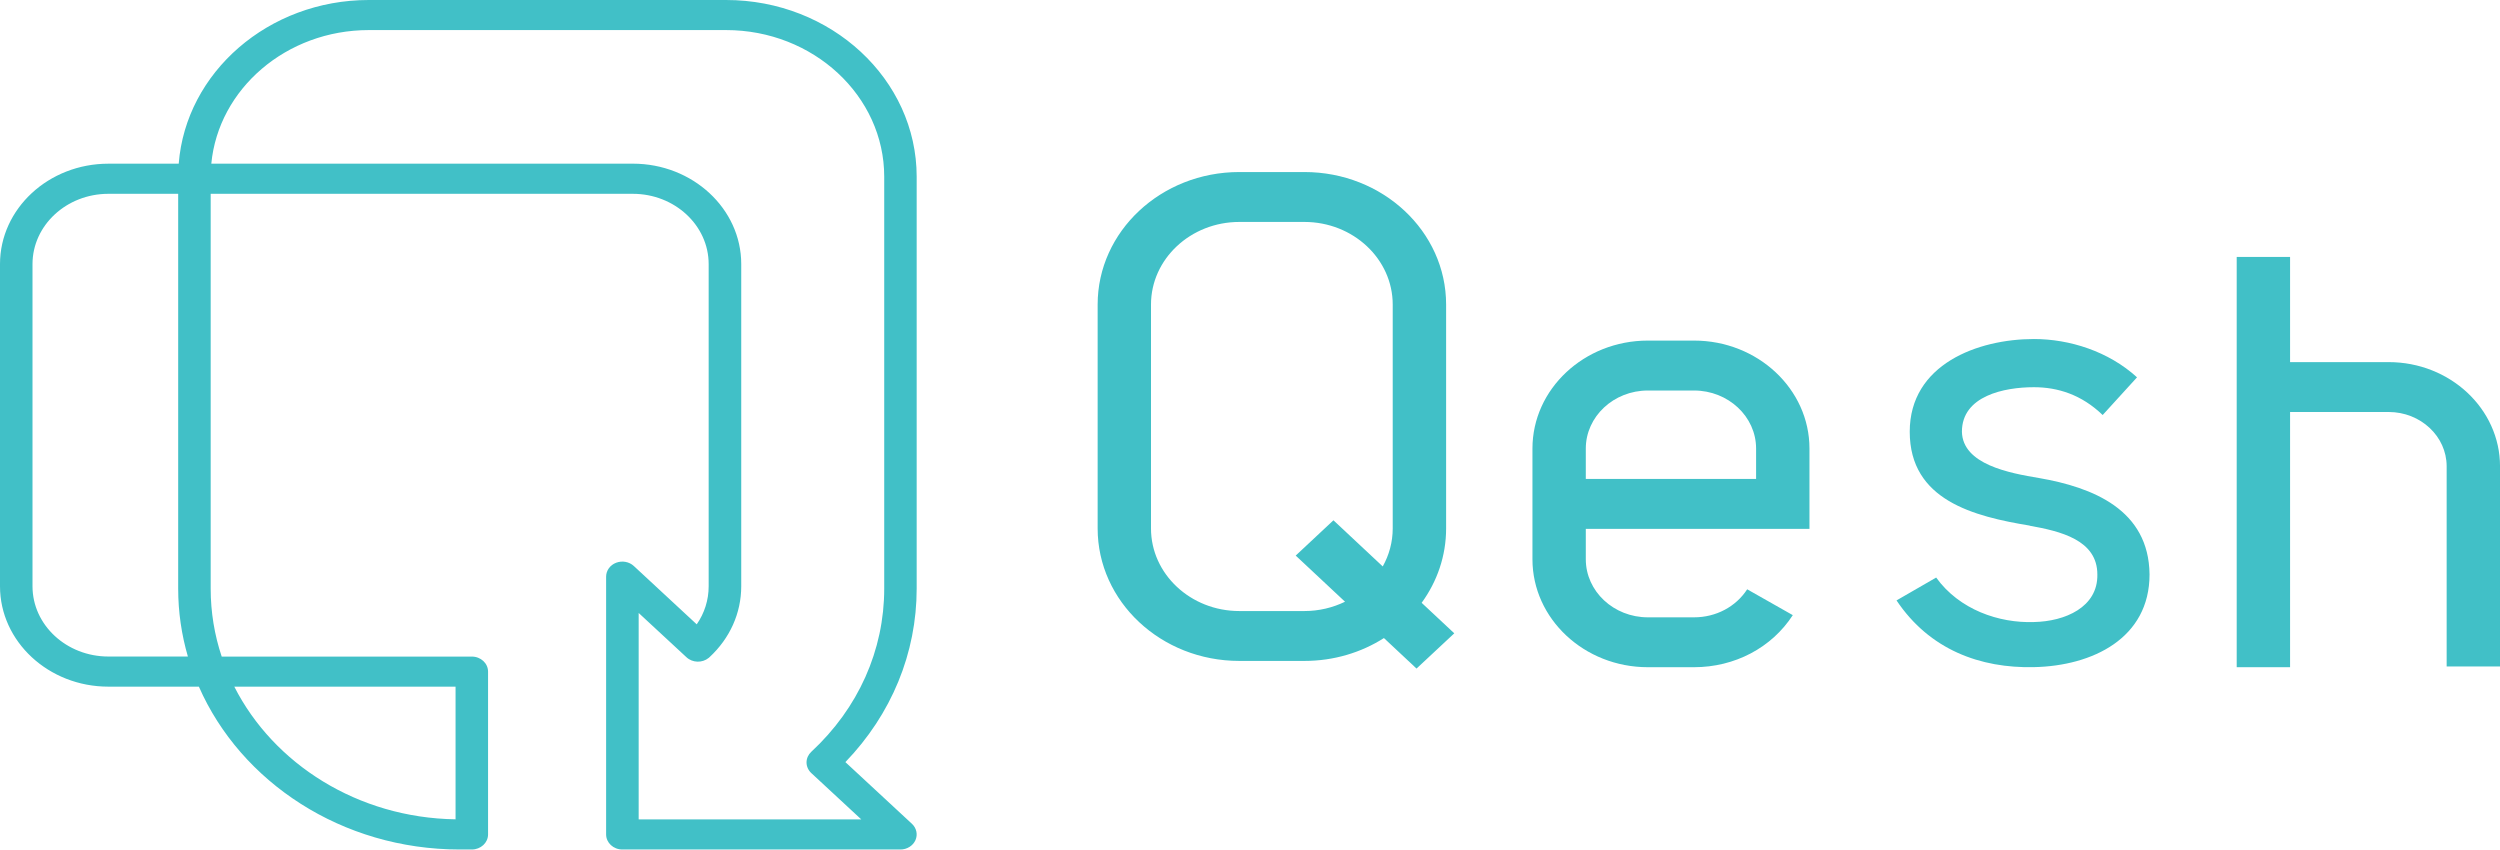
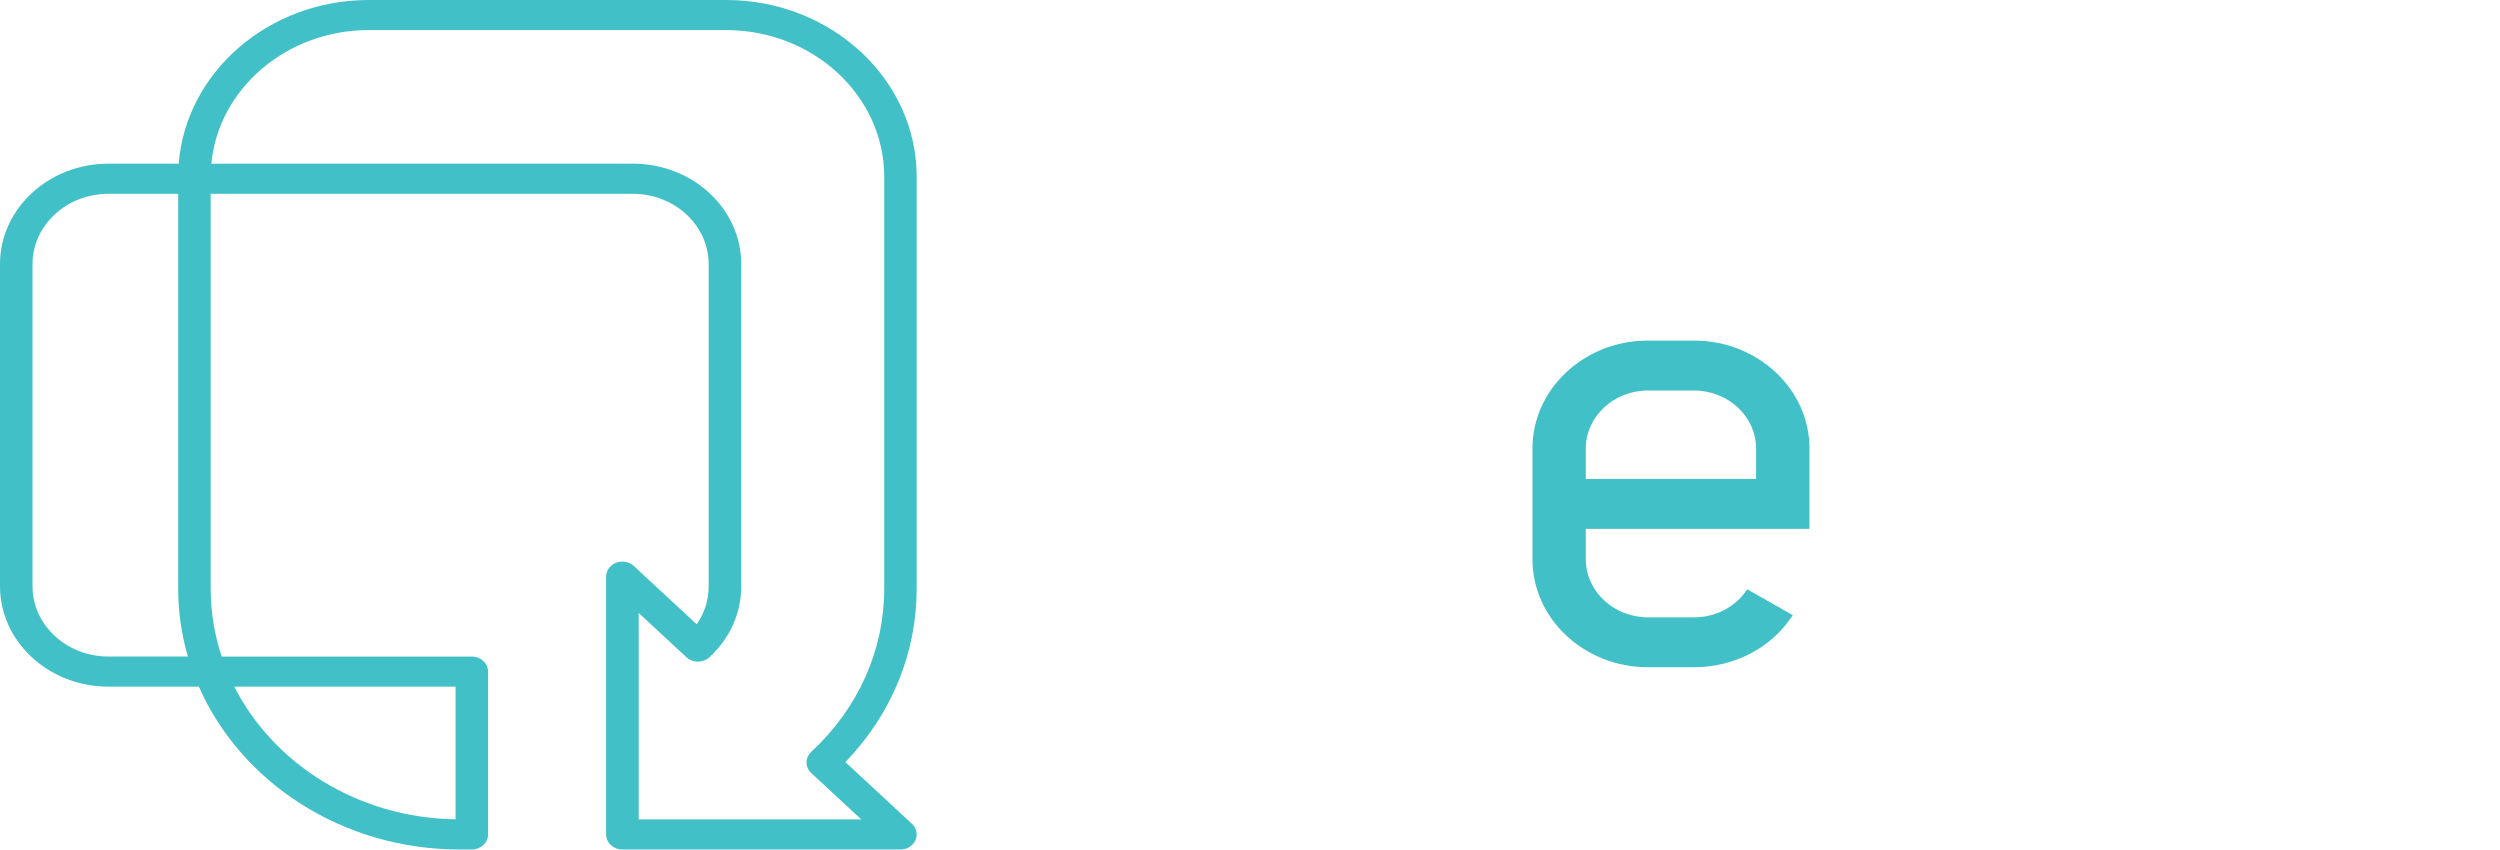
<svg xmlns="http://www.w3.org/2000/svg" width="103" height="35" viewBox="0 0 103 35" fill="none">
  <g id="logo-60d898a9 2" clip-path="url(#clip0_2079_4256)">
    <path id="Vector" d="M37.098 34.999H25.64C25.27 34.999 24.972 34.72 24.972 34.379V23.758C24.972 23.507 25.135 23.28 25.385 23.185C25.634 23.089 25.923 23.142 26.114 23.32L28.705 25.723C29.022 25.267 29.197 24.723 29.197 24.155V10.881C29.197 9.284 27.795 7.985 26.071 7.985H8.68V24.25C8.68 25.225 8.838 26.164 9.134 27.051H19.439C19.809 27.051 20.108 27.329 20.108 27.671V34.379C20.108 34.722 19.807 34.999 19.439 34.999H18.94C14.086 34.999 9.92 32.221 8.194 28.29H4.465C2.003 28.29 0 26.434 0 24.153V10.881C0 8.599 2.003 6.744 4.465 6.744H7.363C7.659 2.979 11.06 0 15.196 0H29.913C34.244 0 37.767 3.267 37.767 7.28V24.248C37.767 26.912 36.728 29.428 34.83 31.399L37.571 33.94C37.762 34.117 37.819 34.384 37.716 34.616C37.612 34.847 37.368 34.999 37.098 34.999ZM26.31 33.758H35.483L33.425 31.85C33.301 31.735 33.229 31.576 33.229 31.412C33.229 31.247 33.301 31.09 33.425 30.974C35.363 29.179 36.43 26.791 36.43 24.25V7.28C36.43 3.95 33.507 1.239 29.913 1.239H15.196C11.798 1.239 8.999 3.662 8.706 6.743H26.074C28.536 6.743 30.539 8.599 30.539 10.88V24.152C30.539 25.258 30.074 26.296 29.231 27.077C29.221 27.087 29.206 27.099 29.196 27.107C28.931 27.322 28.53 27.31 28.282 27.078L26.313 25.254V33.758H26.31ZM9.653 28.29C11.272 31.474 14.741 33.696 18.769 33.756V28.29H9.653ZM4.465 7.985C2.741 7.985 1.339 9.285 1.339 10.881V24.153C1.339 25.751 2.741 27.049 4.465 27.049H7.741C7.481 26.156 7.341 25.218 7.341 24.248V7.985H4.465Z" fill="#41C0C7" />
-     <path id="Vector_2" d="M79.77 23.795C80.723 25.119 82.357 25.679 83.798 25.628C85.078 25.602 86.437 25.018 86.411 23.668C86.411 22.243 84.886 21.885 83.608 21.657H83.636C81.322 21.275 78.681 20.613 78.681 17.786C78.681 15.011 81.484 13.968 83.798 13.968C85.268 13.968 86.874 14.477 88.045 15.546L86.63 17.099C85.759 16.258 84.779 15.953 83.798 15.953C82.573 15.953 80.831 16.309 80.831 17.786C80.859 19.136 82.791 19.492 84.015 19.696C86.219 20.078 88.534 20.994 88.561 23.668C88.561 26.29 86.221 27.436 83.798 27.486C81.594 27.537 79.498 26.773 78.137 24.737L79.77 23.795Z" fill="#41C0C7" />
-     <path id="Vector_3" d="M59.916 26.093L58.572 24.836C59.208 23.962 59.58 22.907 59.58 21.772V12.548C59.58 9.533 56.967 7.088 53.742 7.088H51.06C47.837 7.088 45.223 9.532 45.223 12.548V21.77C45.223 24.785 47.836 27.23 51.06 27.23H53.742C54.957 27.23 56.084 26.883 57.018 26.288L58.361 27.545L59.916 26.093ZM53.742 25.175H51.06C49.053 25.175 47.421 23.649 47.421 21.772V12.548C47.421 10.671 49.053 9.144 51.06 9.144H53.742C55.749 9.144 57.38 10.671 57.38 12.548V21.77C57.38 22.334 57.232 22.867 56.969 23.337L54.938 21.436L53.383 22.89L55.415 24.791C54.913 25.034 54.345 25.175 53.742 25.175Z" fill="#41C0C7" />
    <path id="Vector_4" d="M69.794 27.489H67.892C65.271 27.489 63.137 25.494 63.137 23.041V18.48C63.137 16.028 65.269 14.032 67.892 14.032H69.794C72.415 14.032 74.55 16.027 74.55 18.48V21.79H65.335V23.042C65.335 24.361 66.483 25.434 67.892 25.434H69.794C70.696 25.434 71.515 25.002 71.984 24.279L73.863 25.344C72.992 26.687 71.471 27.489 69.794 27.489ZM65.335 19.733H72.351V18.48C72.351 17.162 71.203 16.089 69.794 16.089H67.892C66.483 16.089 65.335 17.162 65.335 18.48V19.733Z" fill="#41C0C7" />
-     <path id="Vector_5" d="M98.412 14.919H94.351V10.586H92.152V27.489H94.351V16.974H98.412C99.729 16.974 100.802 17.978 100.802 19.21V27.459H103.001V19.21C102.999 16.844 100.941 14.919 98.412 14.919Z" fill="#41C0C7" />
  </g>
  <defs>
    <clipPath id="clip0_2079_4256">
      <rect width="103" height="35" fill="white" />
    </clipPath>
  </defs>
</svg>